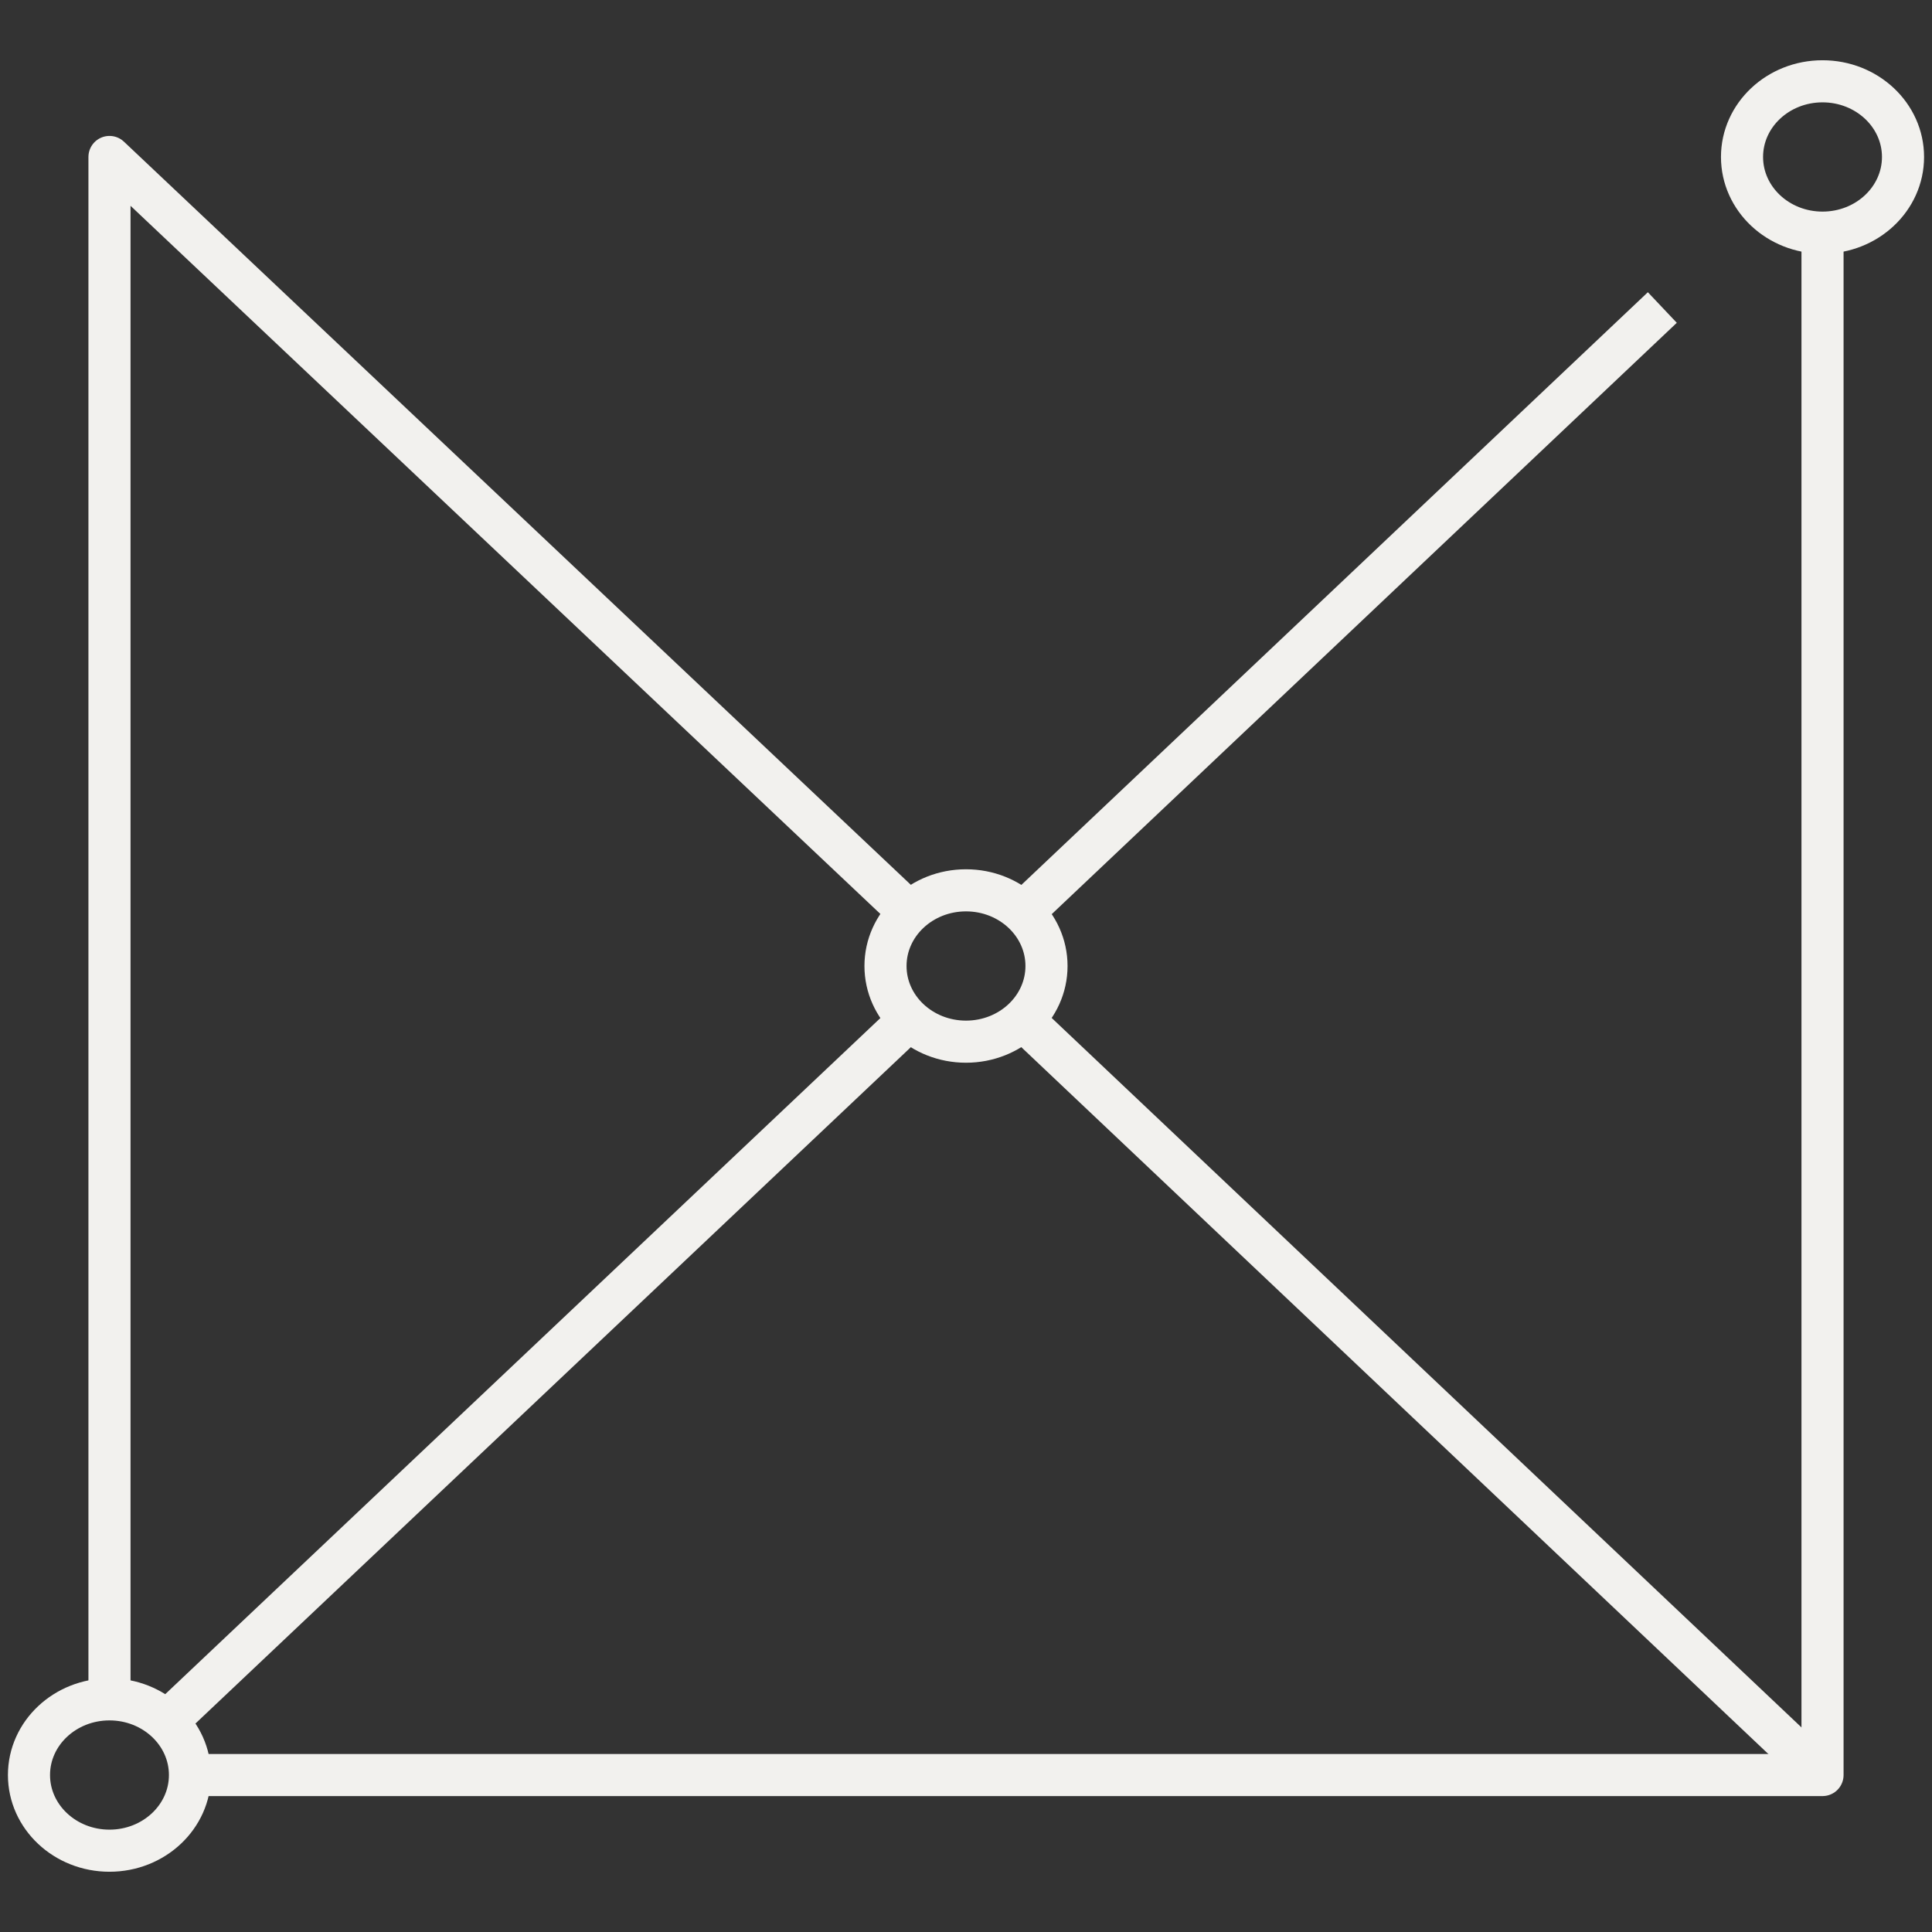
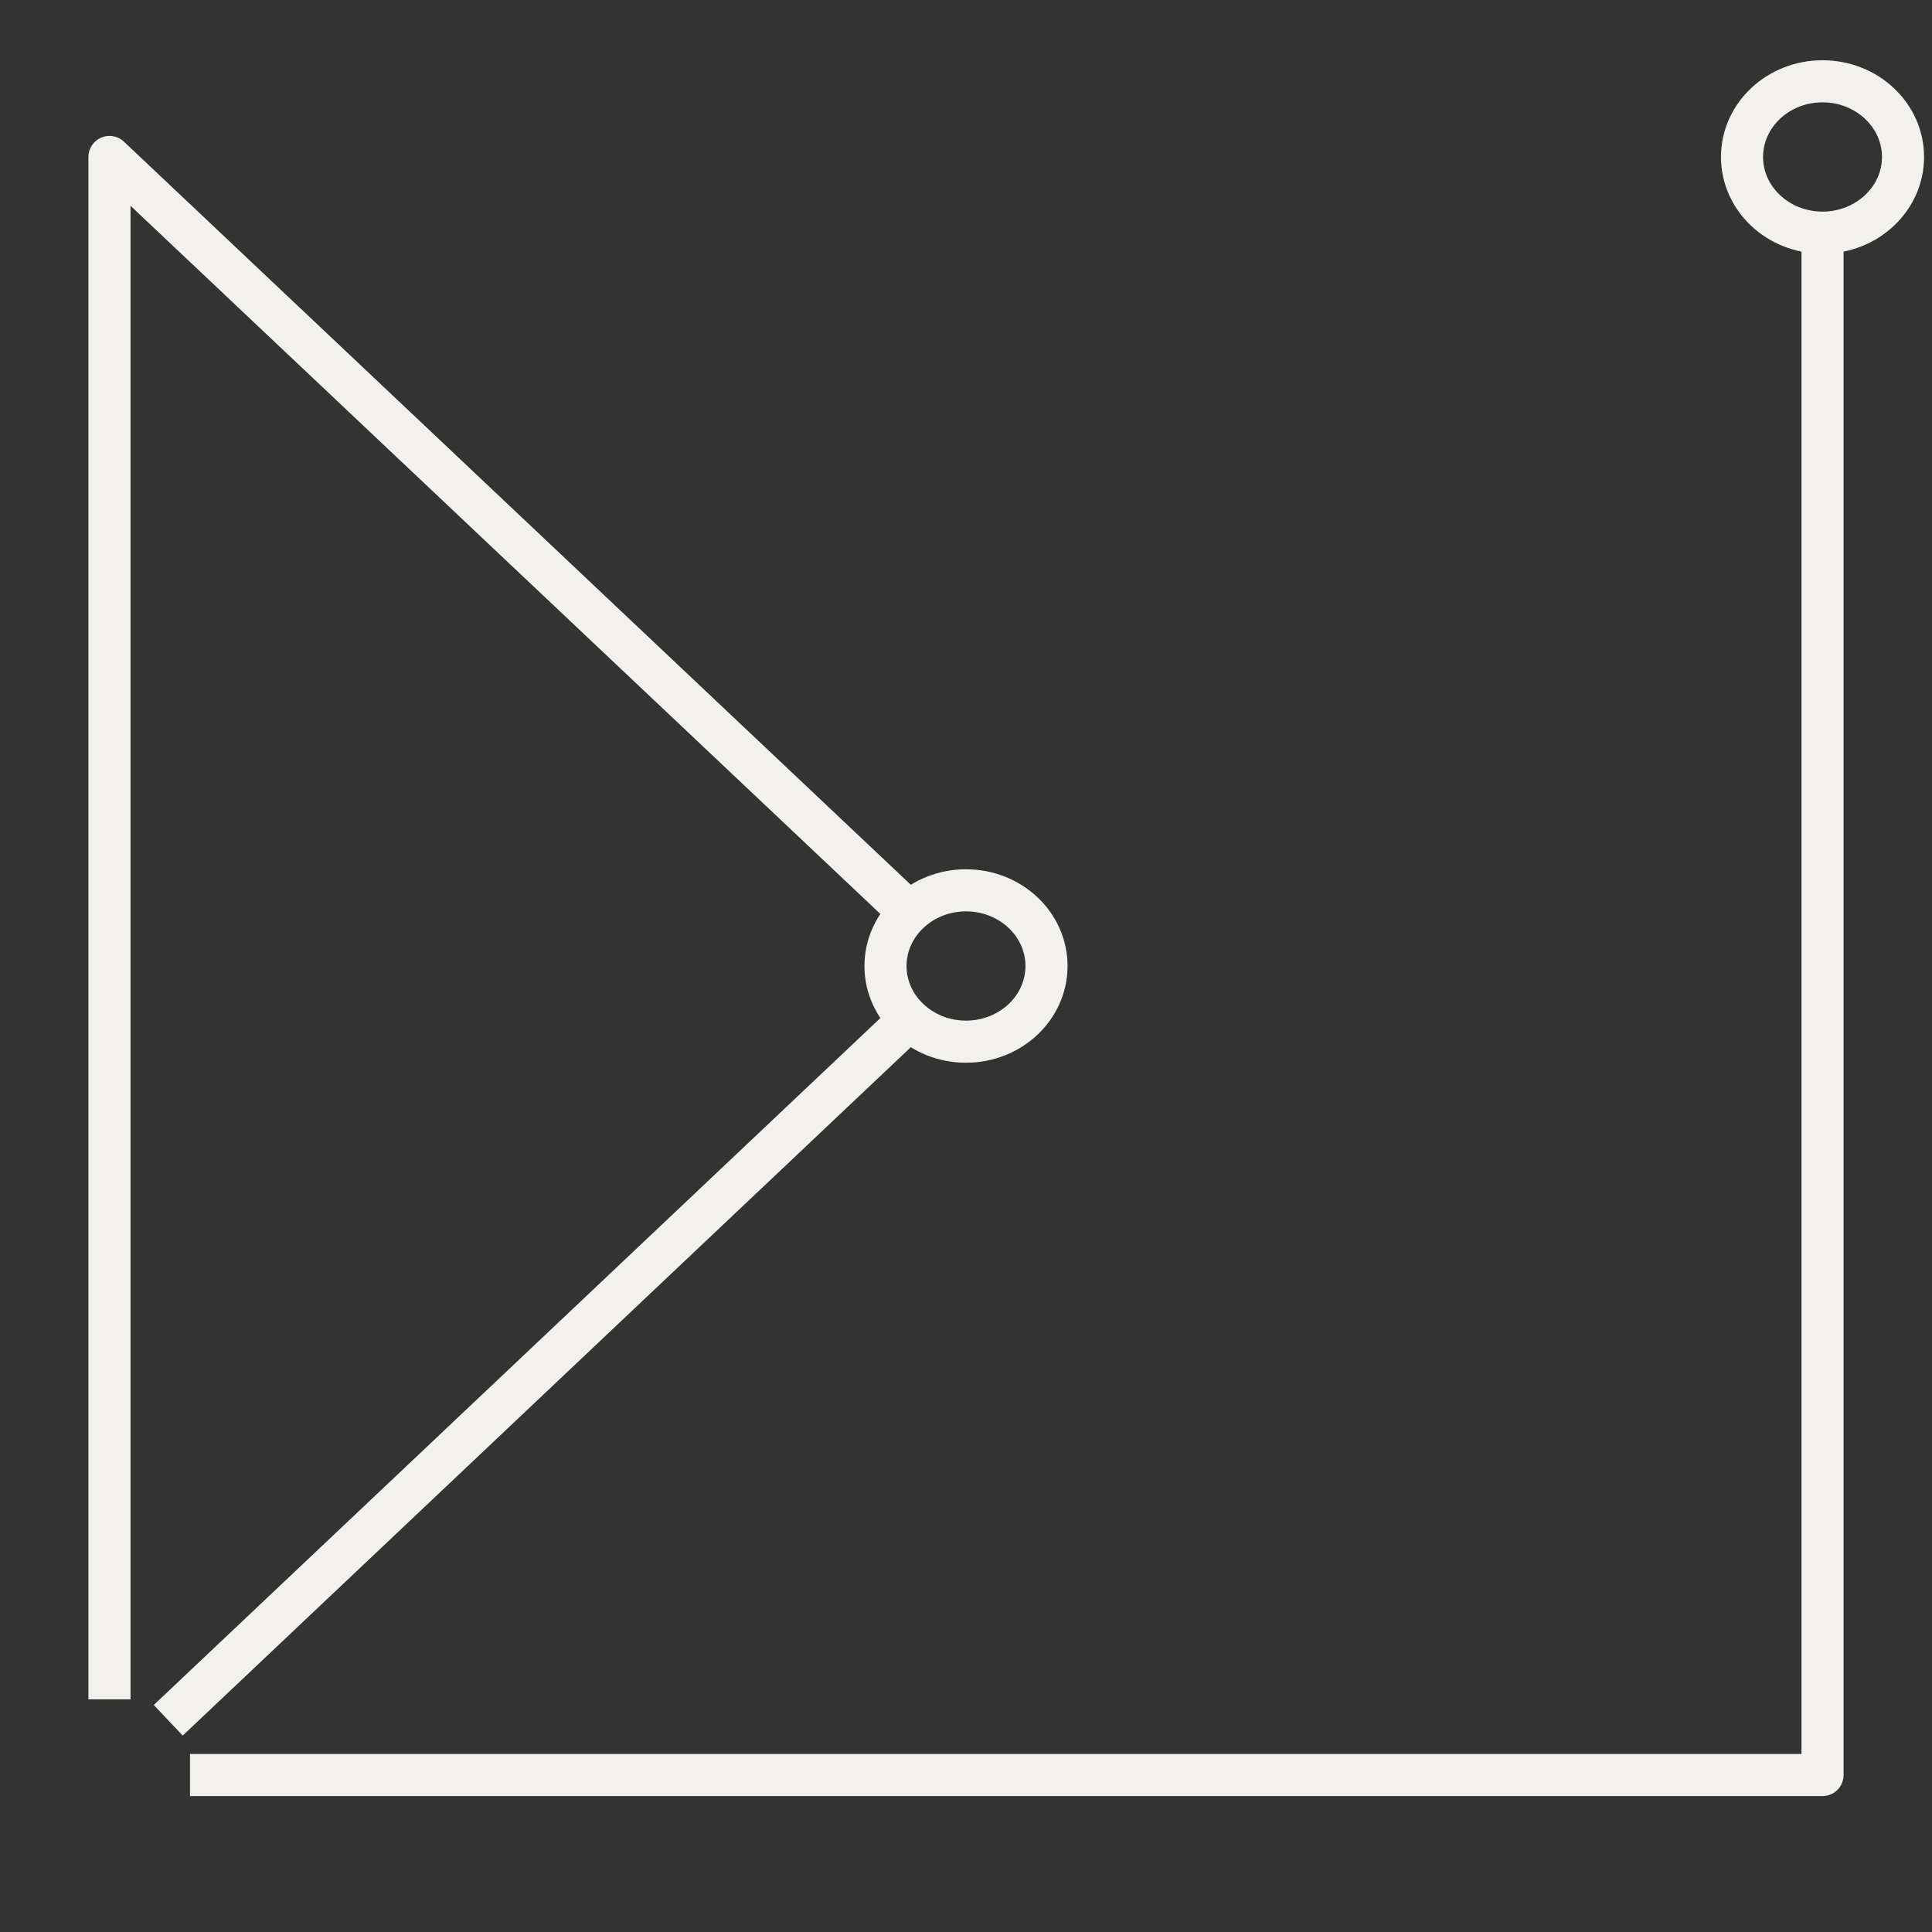
<svg xmlns="http://www.w3.org/2000/svg" version="1.1" id="Layer_1" x="0px" y="0px" viewBox="0 0 240 240" style="enable-background:new 0 0 240 240;" xml:space="preserve">
  <rect x="0" y="0" width="240" height="240" fill="#333333" stroke="none" />
  <style type="text/css">
	.st0{fill:none;stroke:#F2F1EE;stroke-width:5.23;stroke-linejoin:round;}
</style>
  <polyline class="st0" points="226.4,28.9 226.4,220.5 23.6,220.5 " />
  <polyline class="st0" points="13.6,211.1 13.6,19.5 112.5,112.9 " />
-   <line class="st0" x1="206.5" y1="38.2" x2="126.8" y2="113.6" />
  <line class="st0" x1="112.5" y1="127.1" x2="20.9" y2="213.7" />
  <ellipse class="st0" cx="120" cy="120" rx="10" ry="9.4" />
  <ellipse class="st0" cx="226.4" cy="19.5" rx="10" ry="9.4" />
-   <ellipse class="st0" cx="13.6" cy="220.5" rx="10" ry="9.4" />
-   <line class="st0" x1="127.1" y1="126.7" x2="225.6" y2="219.9" />
</svg>